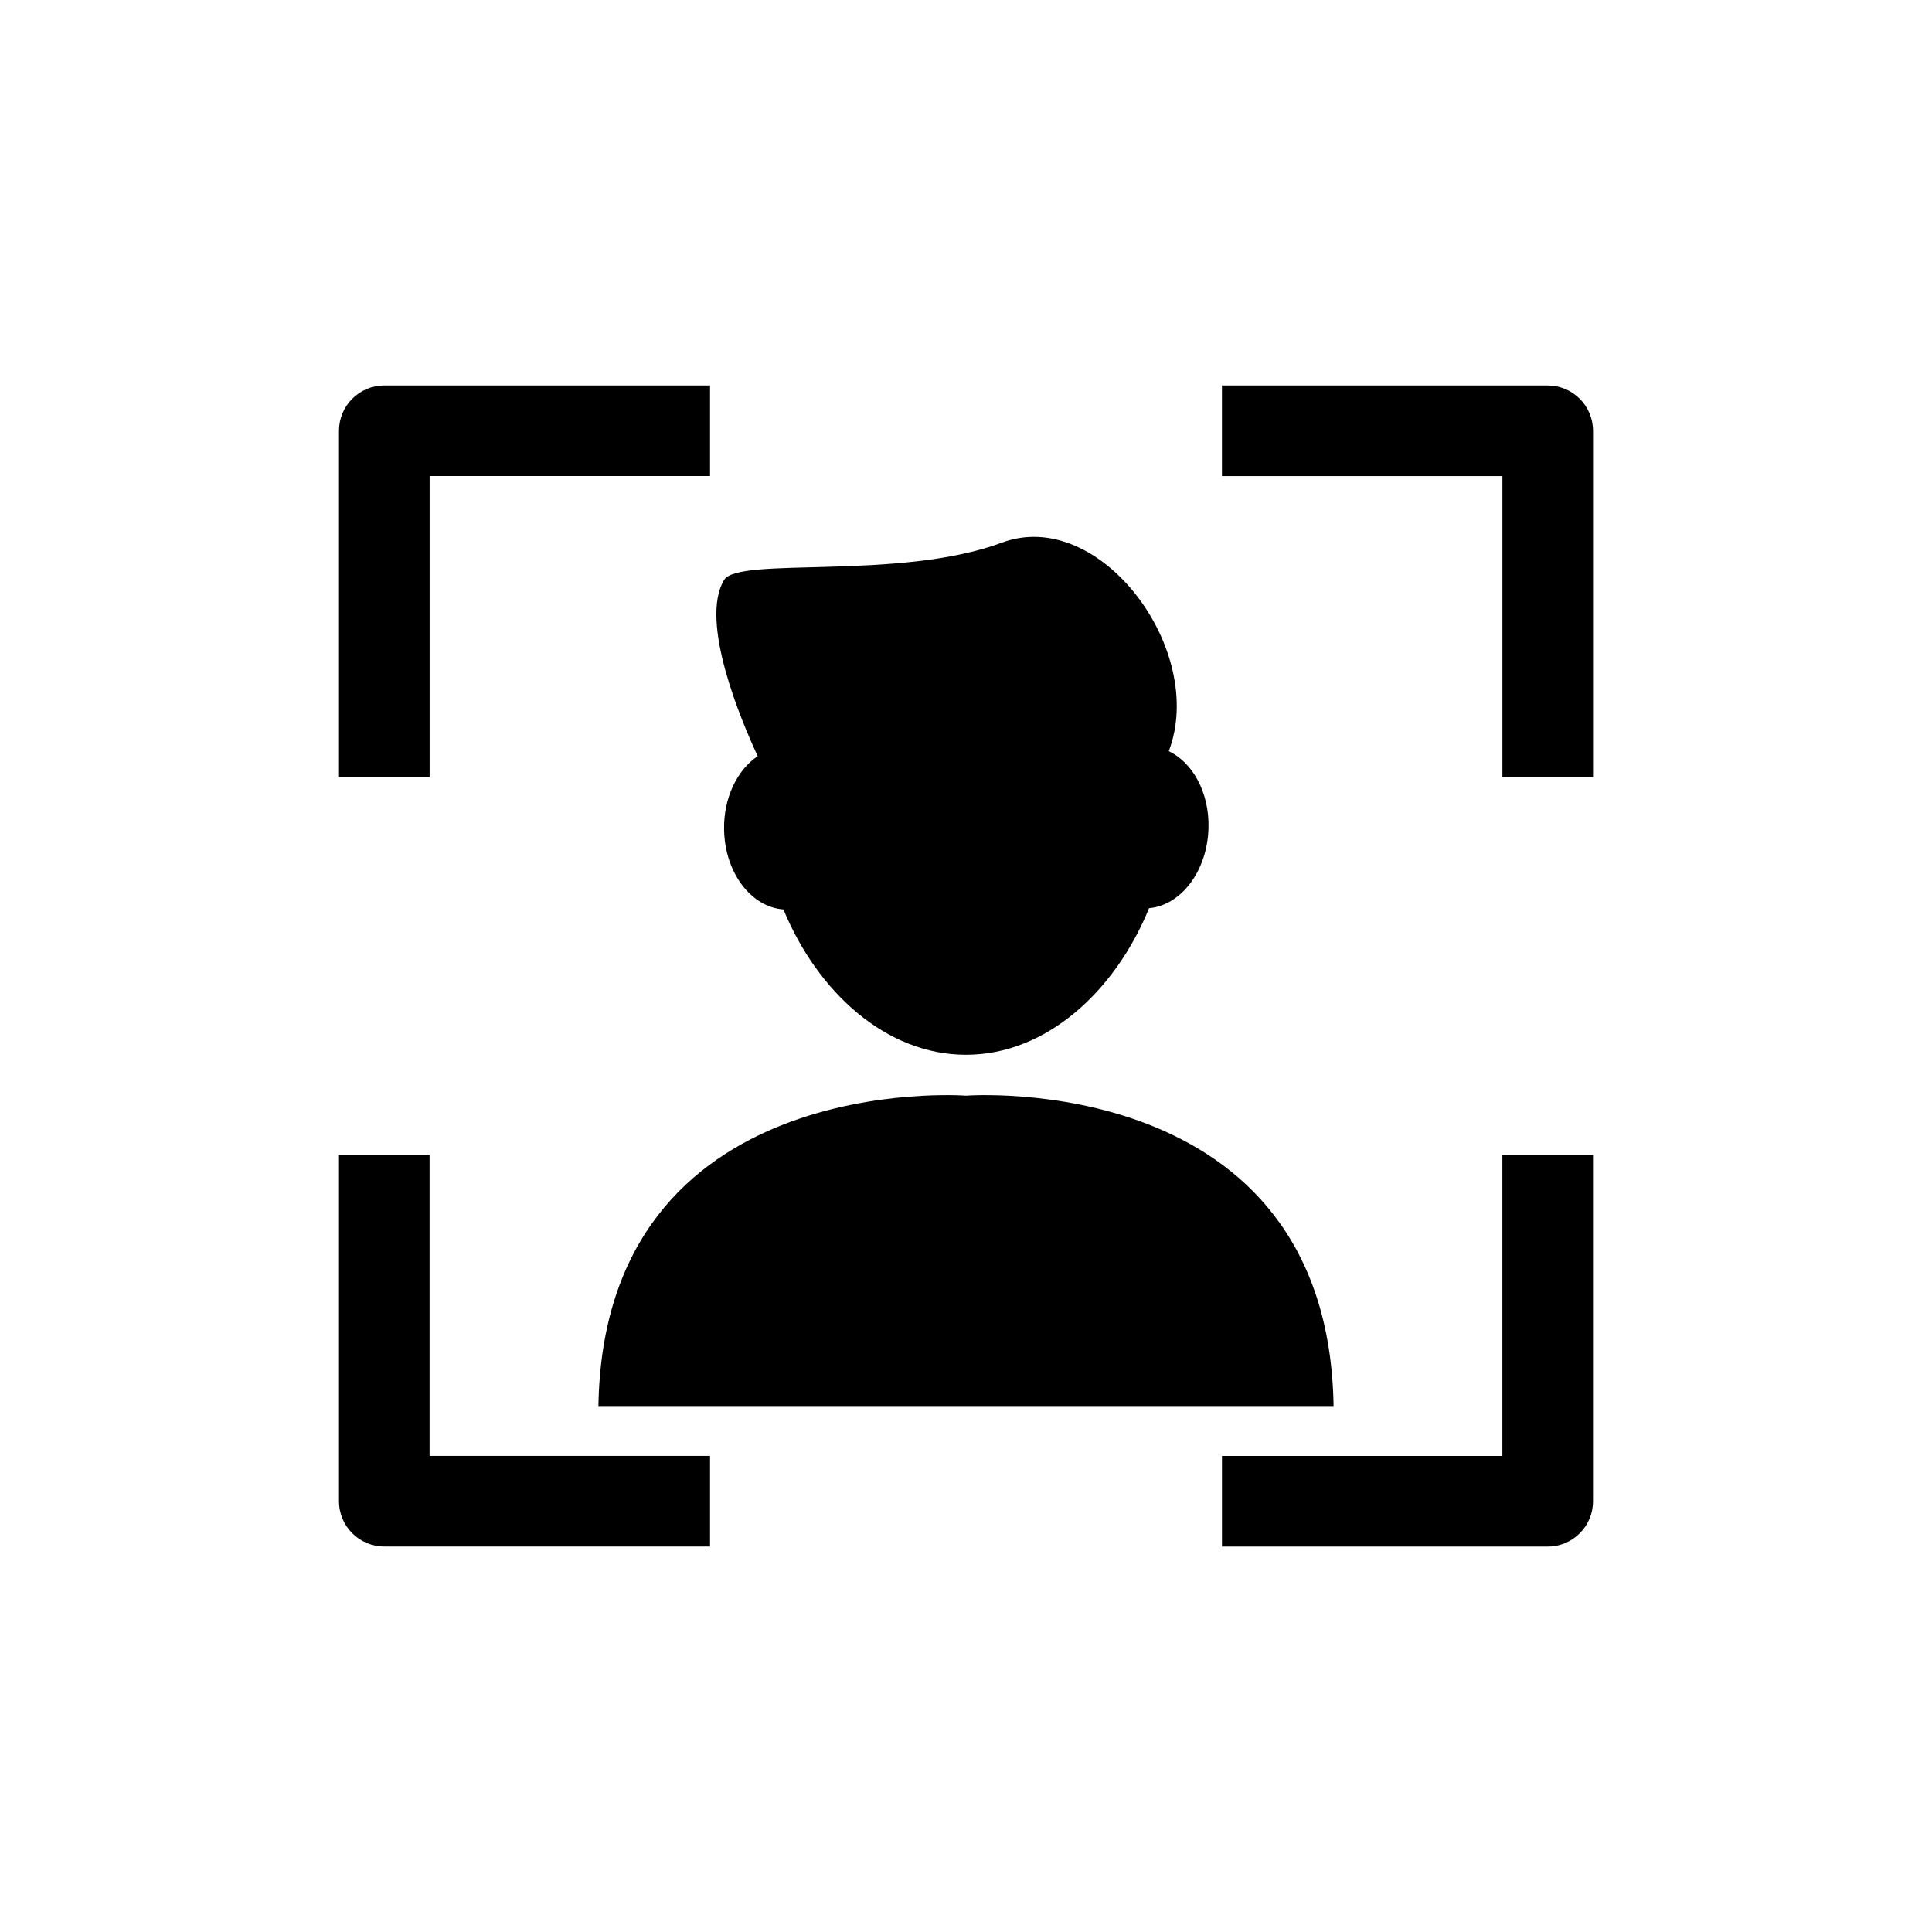
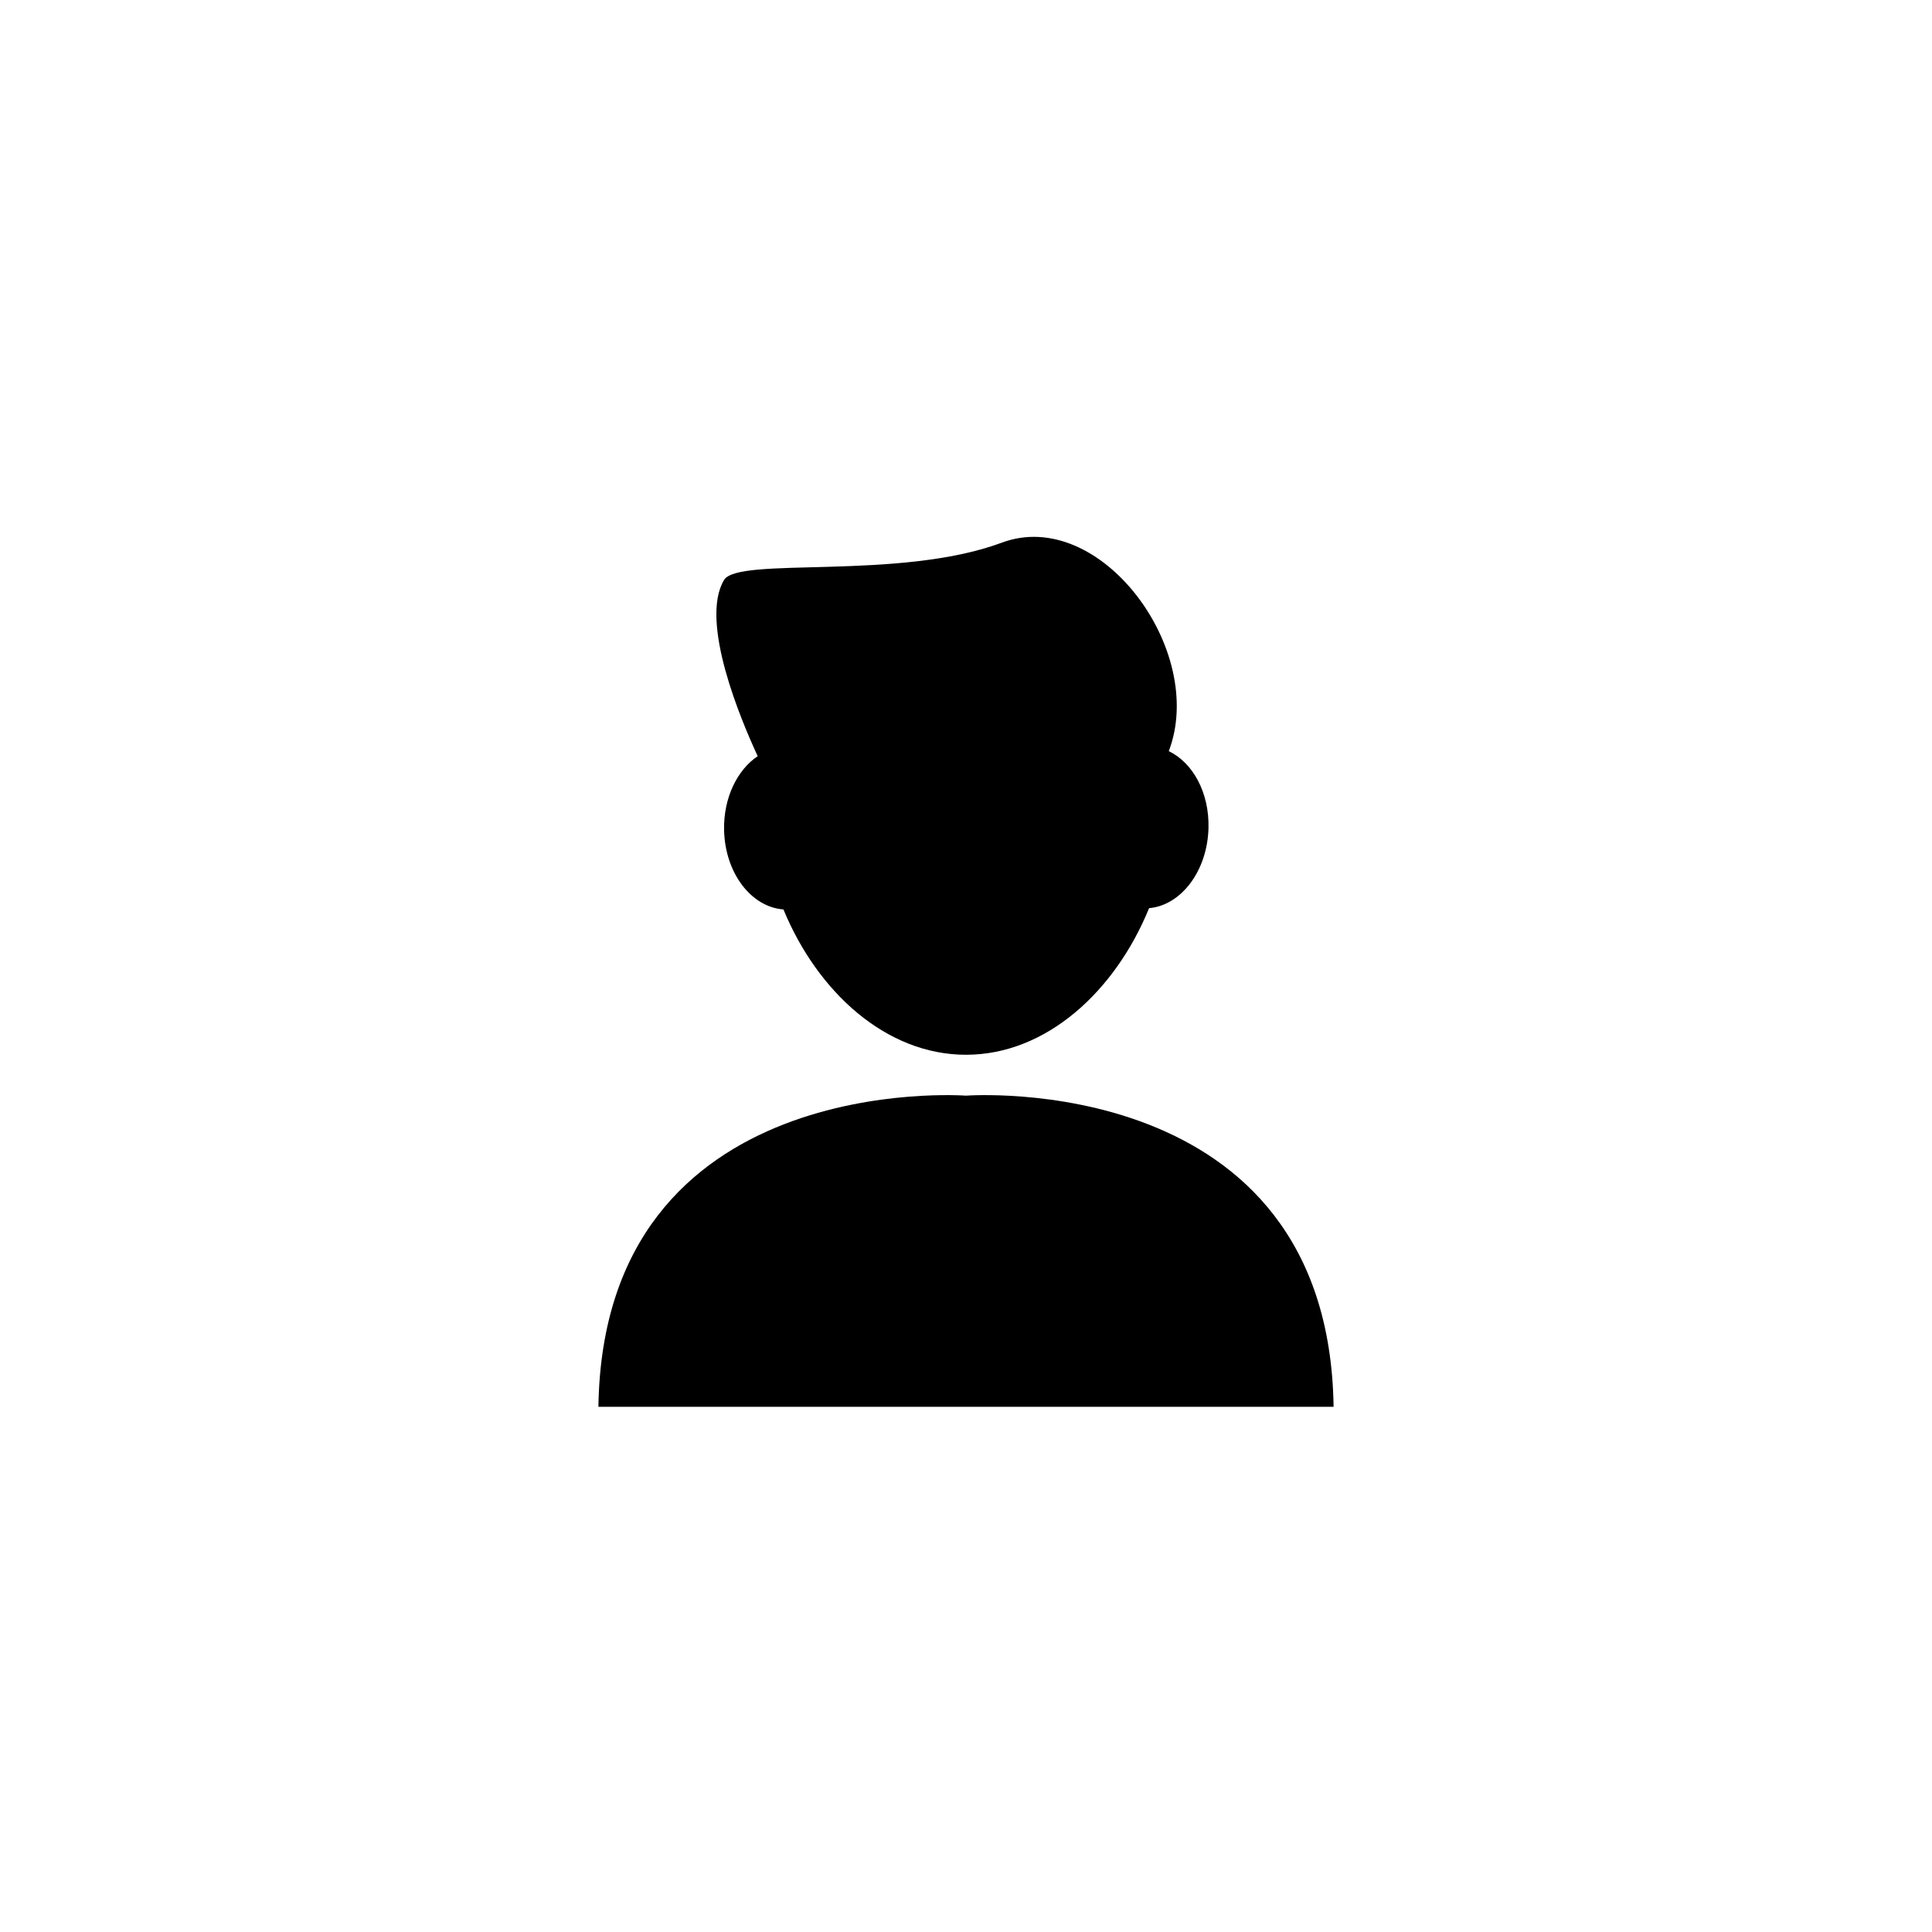
<svg xmlns="http://www.w3.org/2000/svg" fill="#000000" width="800px" height="800px" version="1.1" viewBox="144 144 512 512">
  <g>
-     <path d="m257.84 270.16h74.328v-24.004h-86.332c-6.629 0-12 5.375-12 12v91.762h24.016v-79.758z" />
-     <path d="m554.16 246.16h-86.332v24.016h74.328v79.758h24.016v-91.77c-0.008-6.629-5.383-12.004-12.012-12.004z" />
-     <path d="m257.84 450.08h-24.004v91.762c0 6.629 5.375 12 12 12h86.332v-24.016h-74.328z" />
-     <path d="m542.16 529.84h-74.328v24.016h86.332c6.629 0 12-5.375 12-12v-91.762h-24.016v79.746z" />
    <path d="m335.89 363.93c0.223 11.375 7.164 20.453 15.73 21.082 9.023 21.875 27.195 38.512 48.375 38.512 21.281 0 39.531-16.805 48.523-38.848 8.496-0.75 15.438-9.852 15.742-21.184 0.27-9.426-4.176-17.41-10.523-20.422 10.176-26.68-18.191-64.945-44.234-55.262-27.273 10.145-69.852 3.606-73.625 9.898-6.629 11.062 4.691 37.594 8.922 46.688-5.406 3.625-9.078 11.004-8.91 19.535z" />
    <path d="m400 434.36s-96.105-7.289-97.414 82.457h194.83c-1.312-89.746-97.414-82.457-97.414-82.457z" />
  </g>
</svg>